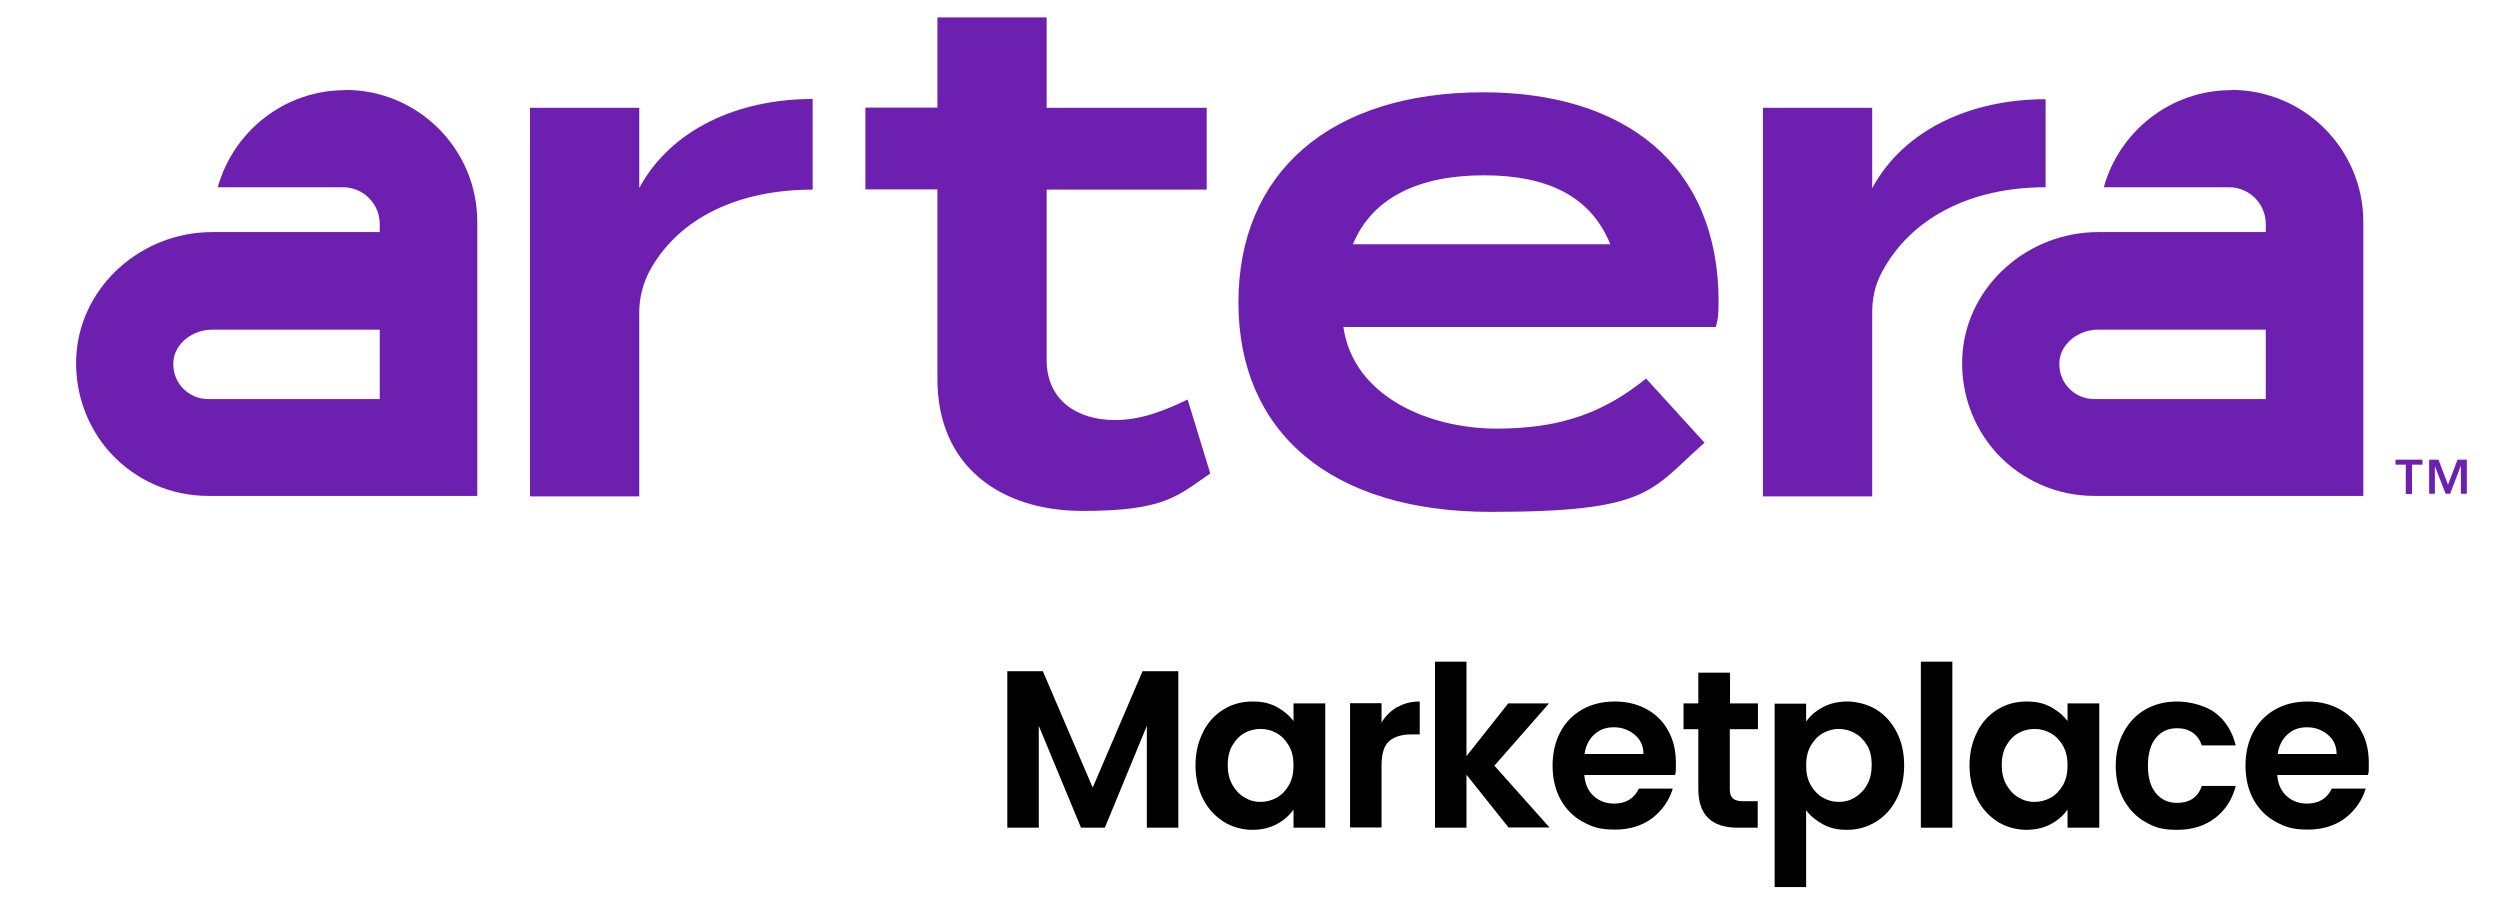
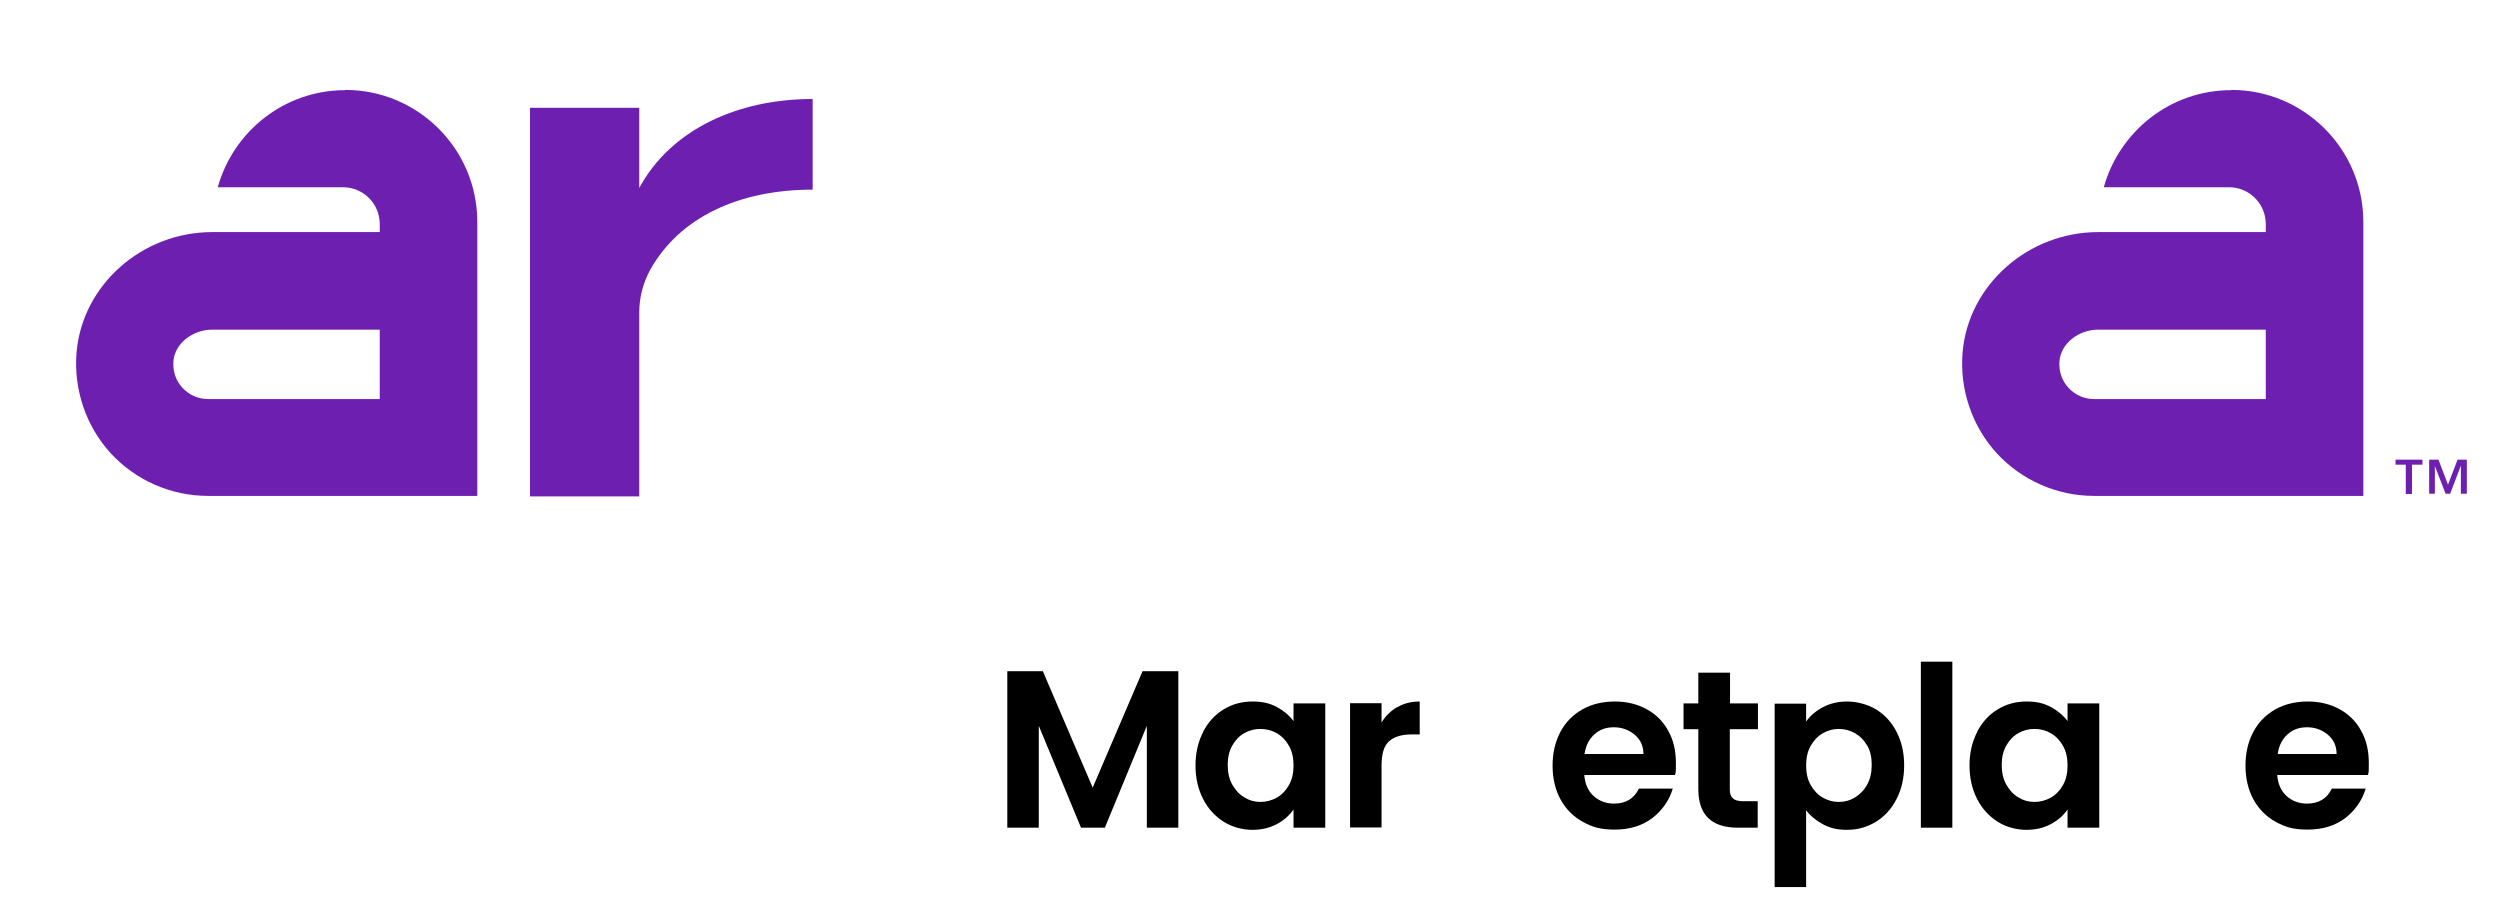
<svg xmlns="http://www.w3.org/2000/svg" id="Layer_1" data-name="Layer 1" viewBox="0 0 1048.1 382.7">
  <defs>
    <style>      .cls-1 {        fill: #6d1fb0;      }      .cls-1, .cls-2 {        stroke-width: 0px;      }      .cls-2 {        fill: #000;      }    </style>
  </defs>
  <g>
    <path class="cls-2" d="M494,281.4v65.6h-13.2v-42.7l-17.6,42.7h-10l-17.7-42.7v42.7h-13.2v-65.6h14.9l20.9,48.8,20.9-48.8h14.9Z" />
    <path class="cls-2" d="M504.4,306.8c2.1-4.1,5-7.2,8.6-9.4,3.6-2.2,7.6-3.3,12.1-3.3s7.3.8,10.2,2.3c2.9,1.6,5.2,3.5,7,5.9v-7.4h13.3v52.1h-13.3v-7.6c-1.7,2.4-4,4.5-7,6.1-3,1.6-6.4,2.4-10.3,2.4s-8.4-1.1-12-3.4-6.5-5.4-8.6-9.5-3.2-8.8-3.2-14.1,1.1-9.9,3.2-14ZM540.4,312.7c-1.3-2.3-2.9-4-5.1-5.3-2.1-1.2-4.4-1.8-6.9-1.8s-4.7.6-6.8,1.8c-2.1,1.2-3.7,2.9-5,5.2-1.3,2.3-1.9,5-1.9,8.1s.6,5.9,1.9,8.2c1.3,2.3,3,4.2,5.1,5.4,2.1,1.3,4.3,1.9,6.7,1.9s4.7-.6,6.9-1.8c2.1-1.2,3.8-3,5.1-5.3,1.3-2.3,1.9-5,1.9-8.2s-.6-5.9-1.9-8.2Z" />
    <path class="cls-2" d="M585.8,296.5c2.7-1.6,5.8-2.4,9.4-2.4v13.8h-3.5c-4.1,0-7.3,1-9.4,2.9s-3.1,5.3-3.1,10.2v25.9h-13.2v-52.1h13.2v8.1c1.7-2.8,3.9-4.9,6.6-6.5Z" />
-     <path class="cls-2" d="M632.5,347l-17.7-22.2v22.2h-13.2v-69.6h13.2v39.6l17.5-22.1h17.1l-22.9,26.1,23.1,25.9h-17.1Z" />
    <path class="cls-2" d="M702.3,324.9h-38.1c.3,3.8,1.6,6.7,3.9,8.8,2.3,2.1,5.2,3.2,8.6,3.2,4.9,0,8.4-2.1,10.4-6.3h14.2c-1.5,5-4.4,9.1-8.6,12.4-4.3,3.2-9.5,4.8-15.7,4.8s-9.5-1.1-13.5-3.3c-4-2.2-7.1-5.4-9.3-9.4-2.2-4.1-3.3-8.8-3.3-14.1s1.1-10.1,3.3-14.2c2.2-4.1,5.3-7.2,9.2-9.4,3.9-2.2,8.5-3.3,13.6-3.3s9.4,1.1,13.3,3.2c3.9,2.1,7,5.2,9.1,9.1,2.2,3.9,3.2,8.4,3.2,13.5s-.1,3.6-.4,5.1ZM689,316.1c0-3.4-1.3-6.1-3.7-8.1-2.4-2-5.3-3.1-8.7-3.1s-6,1-8.2,3c-2.2,2-3.6,4.7-4.1,8.2h24.7Z" />
    <path class="cls-2" d="M725.2,305.7v25.2c0,1.8.4,3,1.3,3.8.8.8,2.3,1.2,4.3,1.2h6.1v11.1h-8.3c-11.1,0-16.6-5.4-16.6-16.2v-25.1h-6.2v-10.8h6.2v-12.9h13.3v12.9h11.7v10.8h-11.7Z" />
    <path class="cls-2" d="M764.2,296.5c3-1.6,6.4-2.4,10.2-2.4s8.5,1.1,12.1,3.3c3.6,2.2,6.5,5.3,8.6,9.4,2.1,4,3.2,8.7,3.2,14.1s-1.1,10-3.2,14.1c-2.1,4.1-5,7.3-8.6,9.5s-7.6,3.4-12.1,3.4-7.2-.8-10.1-2.3c-2.9-1.6-5.3-3.5-7.1-5.9v32.2h-13.2v-76.9h13.2v7.5c1.7-2.4,4-4.4,7-6ZM782.8,312.6c-1.3-2.3-3-4-5.1-5.2-2.1-1.2-4.4-1.8-6.8-1.8s-4.6.6-6.7,1.8c-2.1,1.2-3.8,3-5.1,5.3-1.3,2.3-1.9,5-1.9,8.2s.6,5.9,1.9,8.2c1.3,2.3,3,4.1,5.1,5.3,2.1,1.2,4.3,1.8,6.7,1.8s4.7-.6,6.8-1.9c2.1-1.3,3.8-3,5.1-5.4,1.3-2.3,1.9-5.1,1.9-8.3s-.6-5.8-1.9-8.1Z" />
    <path class="cls-2" d="M818.5,277.4v69.6h-13.2v-69.6h13.2Z" />
    <path class="cls-2" d="M828.9,306.8c2.1-4.1,5-7.2,8.6-9.4,3.6-2.2,7.6-3.3,12.1-3.3s7.3.8,10.2,2.3c2.9,1.6,5.2,3.5,7,5.9v-7.4h13.3v52.1h-13.3v-7.6c-1.7,2.4-4,4.5-7,6.1-3,1.6-6.4,2.4-10.3,2.4s-8.4-1.1-12-3.4-6.5-5.4-8.6-9.5-3.2-8.8-3.2-14.1,1.1-9.9,3.2-14ZM864.9,312.7c-1.3-2.3-2.9-4-5.1-5.3-2.1-1.2-4.4-1.8-6.9-1.8s-4.7.6-6.8,1.8c-2.1,1.2-3.7,2.9-5,5.2-1.3,2.3-1.9,5-1.9,8.1s.6,5.9,1.9,8.2c1.3,2.3,3,4.2,5.1,5.4,2.1,1.3,4.3,1.9,6.7,1.9s4.7-.6,6.9-1.8c2.1-1.2,3.8-3,5.1-5.3,1.3-2.3,1.9-5,1.9-8.2s-.6-5.9-1.9-8.2Z" />
-     <path class="cls-2" d="M890.4,306.8c2.2-4,5.2-7.2,9.1-9.4,3.9-2.2,8.3-3.3,13.3-3.3s11.8,1.6,16,4.8c4.2,3.2,7.1,7.8,8.5,13.6h-14.2c-.8-2.3-2-4-3.8-5.3-1.8-1.3-4-1.9-6.6-1.9-3.8,0-6.7,1.4-8.9,4.1-2.2,2.7-3.3,6.6-3.3,11.6s1.1,8.8,3.3,11.5c2.2,2.7,5.2,4.1,8.9,4.1,5.3,0,8.8-2.4,10.4-7.1h14.2c-1.4,5.6-4.3,10.1-8.6,13.4-4.3,3.3-9.6,5-16,5s-9.5-1.1-13.3-3.3c-3.9-2.2-6.9-5.4-9.1-9.4-2.2-4-3.3-8.8-3.3-14.1s1.1-10.1,3.3-14.1Z" />
    <path class="cls-2" d="M992.8,324.9h-38.1c.3,3.8,1.6,6.7,3.9,8.8,2.3,2.1,5.2,3.2,8.6,3.2,4.9,0,8.4-2.1,10.4-6.3h14.2c-1.5,5-4.4,9.1-8.6,12.4-4.3,3.2-9.5,4.8-15.7,4.8s-9.5-1.1-13.5-3.3c-4-2.2-7.1-5.4-9.3-9.4-2.2-4.1-3.3-8.8-3.3-14.1s1.1-10.1,3.3-14.2c2.2-4.1,5.3-7.2,9.2-9.4,3.9-2.2,8.5-3.3,13.6-3.3s9.4,1.1,13.3,3.2c3.9,2.1,7,5.2,9.1,9.1,2.2,3.9,3.2,8.4,3.2,13.5s-.1,3.6-.4,5.1ZM979.6,316.1c0-3.4-1.3-6.1-3.7-8.1-2.4-2-5.3-3.1-8.7-3.1s-6,1-8.2,3c-2.2,2-3.6,4.7-4.1,8.2h24.7Z" />
  </g>
  <path class="cls-1" d="M1008.7,194.8h-4.4v-2.1h11.3v2.1h-4.4v12.3h-2.6v-12.3ZM1020.9,207h-2.5v-14.3h3.9l4,10.5h0l4-10.5h3.9v14.3h-2.5v-11.8h0l-4.5,11.8h-1.9l-4.5-11.6h0v11.6Z" />
  <g>
    <path class="cls-1" d="M268,78.9v-33.7h-45.8v162.9h45.8v-77.1c0-6.3,1.6-12.4,4.6-17.9,12.3-22,37.2-33.6,68.1-33.6v-38c-31.3,0-59.4,12.7-72.7,37.3Z" />
-     <path class="cls-1" d="M467.5,176.1c-16.3,0-28.7-8.6-28.7-25.1v-71.5h67.1v-34.3h-67.1V7.3h-45.8v37.8h-30.2v34.3h30.2v79.5c0,36.7,26.6,55.3,60.9,55.3s39.6-6.2,53.5-15.7l-9.5-31c-9.2,4.4-19.2,8.6-30.5,8.6Z" />
-     <path class="cls-1" d="M621.8,38.7c-64.2,0-102.6,33.7-102.6,88.1s38.7,87.8,105.8,87.8,66.8-8.9,89.6-29l-24.5-26.9c-16.9,13.6-34.6,21-62.7,21s-60-13.3-64.2-42.6h156.1c.9-2.7,1.2-5.3,1.2-10.6,0-57.7-39.6-87.8-98.7-87.8ZM622.1,73.5c26.9,0,44.9,8.9,53,28.9h-107.9c8-19.4,27.4-28.9,54.9-28.9Z" />
-     <path class="cls-1" d="M857.6,41.6c-31.3,0-59.4,12.7-72.7,37.3v-33.7h-45.8v162.9h45.8v-77.2c0-5.7,1.2-11.4,3.9-16.5,12.1-23,37.3-35.9,68.8-35.9v-36.9Z" />
    <path class="cls-1" d="M144.7,37.8c-25.5,0-46.9,17.3-53.4,40.7h52.5c8.5,0,15.4,6.9,15.4,15.4v3.4h-3.5s-66.7,0-66.7,0c-29.5,0-54.5,22.2-56.9,50.4-1.3,15.5,3.9,30.9,14.3,42.3,10.5,11.4,25.3,17.9,40.8,17.9h112.9v-114.9c0-30.5-24.8-55.3-55.3-55.3ZM159.2,167.3h-72c-4.1,0-7.9-1.7-10.7-4.7-2.8-3-4.1-7-3.8-11.2.6-7.3,7.9-13.2,16.3-13.2h70.2v29Z" />
    <path class="cls-1" d="M935.4,37.8c-25.5,0-46.9,17.3-53.4,40.7h52.5c8.5,0,15.4,6.9,15.4,15.4v3.4h-3.5s-66.7,0-66.7,0c-29.5,0-54.5,22.2-56.9,50.4-1.3,15.5,3.9,30.9,14.3,42.3,10.5,11.4,25.3,17.9,40.8,17.9h112.9v-114.9c0-30.5-24.8-55.3-55.3-55.3ZM949.9,167.3h-72c-4.1,0-7.9-1.7-10.7-4.7-2.8-3-4.1-7-3.8-11.2.6-7.3,7.9-13.2,16.3-13.2h70.2v29Z" />
  </g>
</svg>